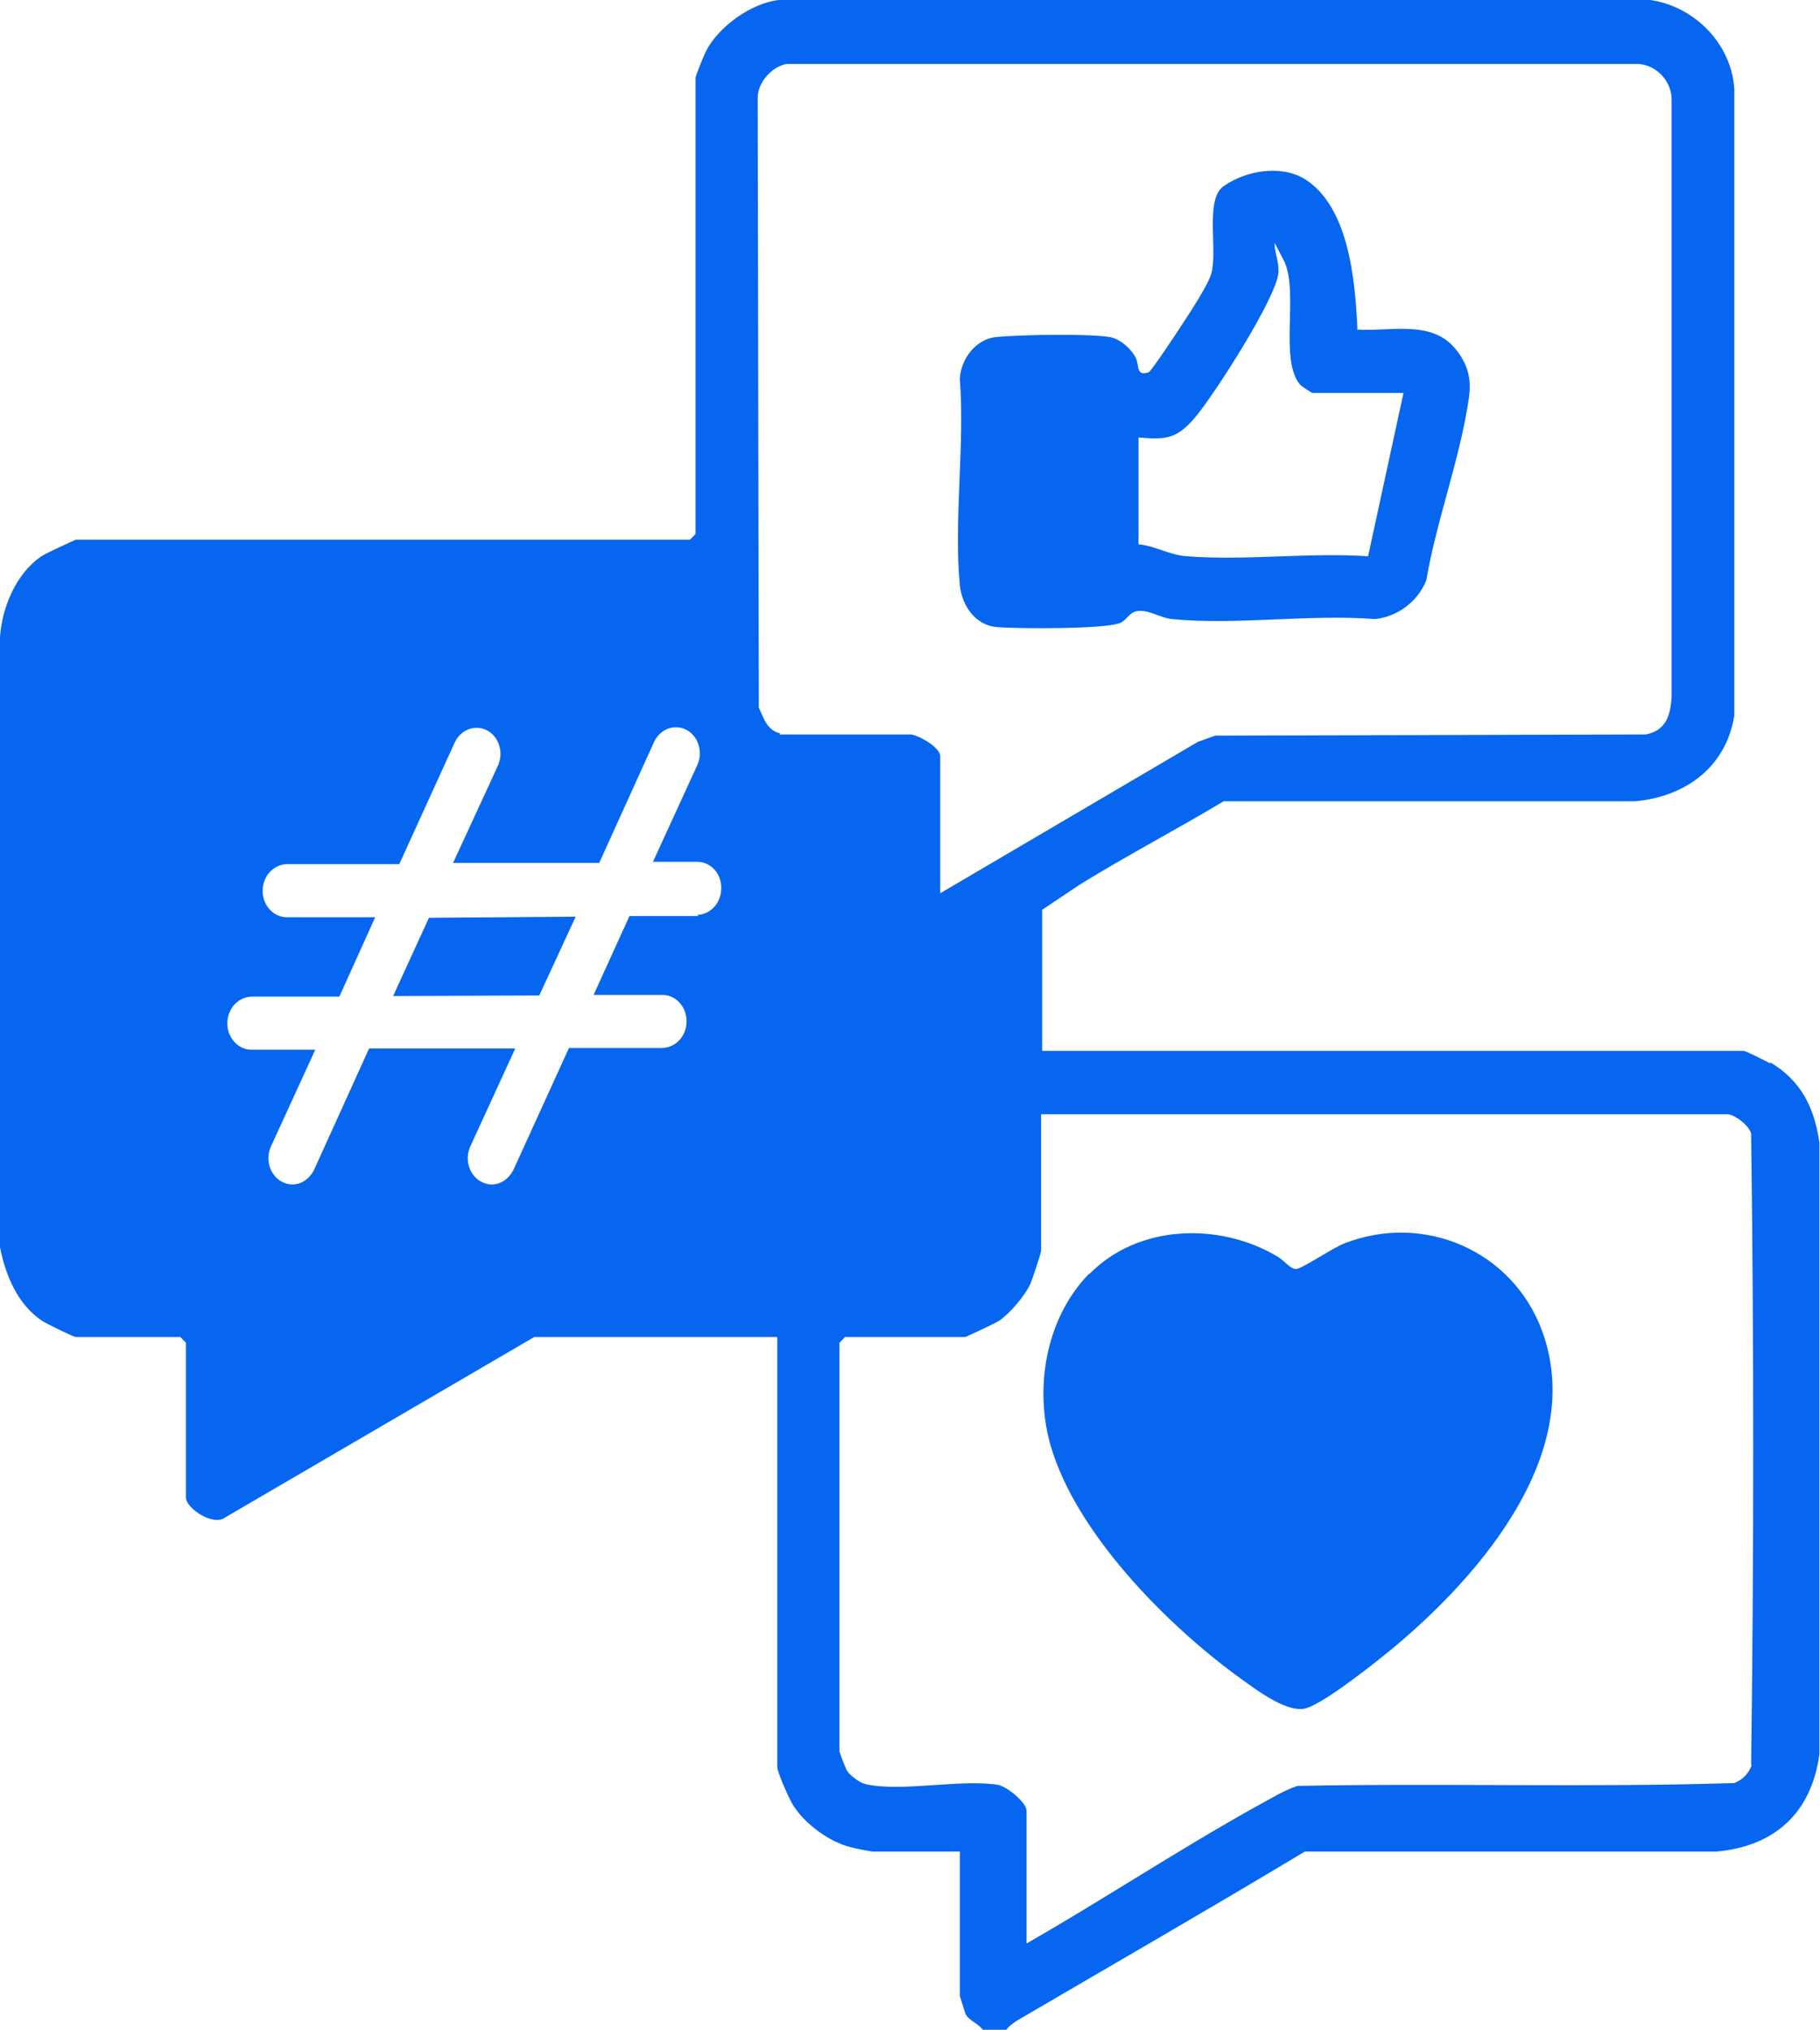
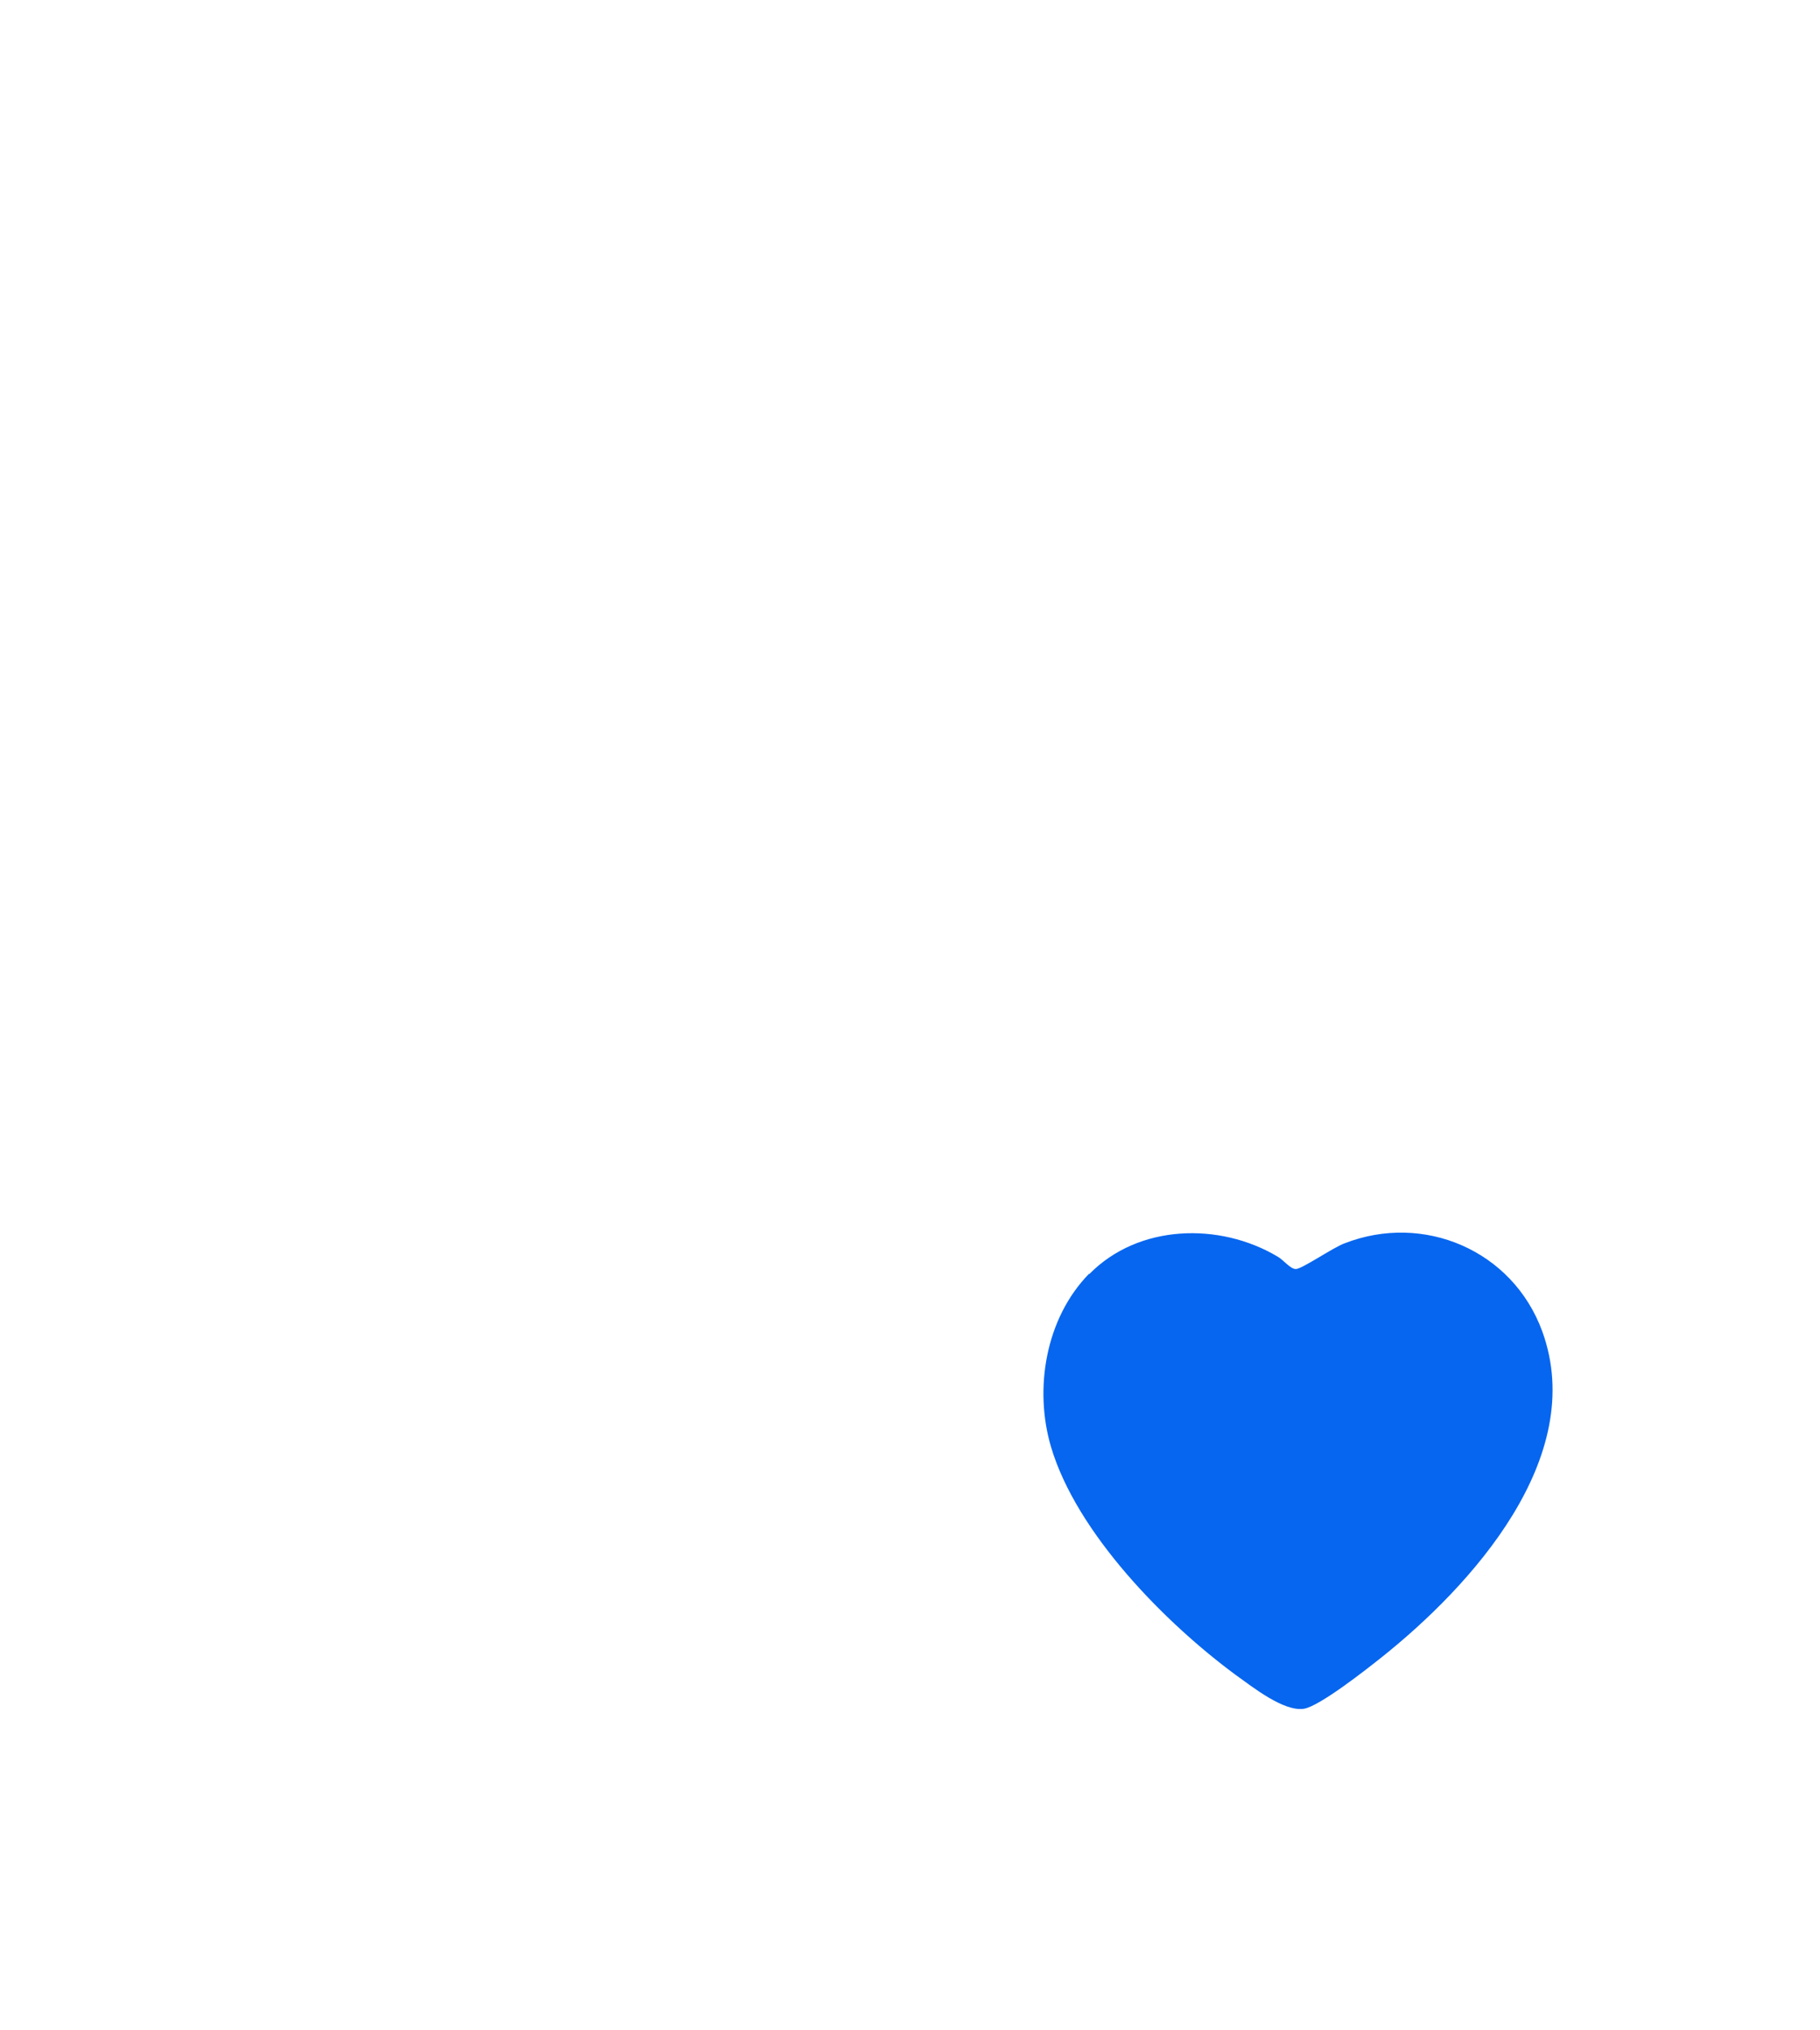
<svg xmlns="http://www.w3.org/2000/svg" width="52" height="58" viewBox="0 0 52 58" fill="none">
  <g id="Group 1094">
-     <path id="Vector" d="M38.768 9.414C39.728 9.479 40.912 9.12 41.6 9.985C41.936 10.409 42.048 10.817 41.968 11.371C41.727 13.068 41.039 14.879 40.752 16.576C40.511 17.18 39.935 17.62 39.28 17.685C37.424 17.539 35.312 17.865 33.488 17.685C33.152 17.653 32.816 17.408 32.496 17.457C32.272 17.49 32.208 17.685 32.032 17.783C31.68 17.979 29.056 17.963 28.48 17.914C27.872 17.865 27.488 17.31 27.424 16.723C27.248 14.863 27.568 12.726 27.424 10.817C27.456 10.246 27.888 9.675 28.48 9.626C29.2 9.561 31.024 9.528 31.696 9.626C32 9.675 32.304 9.952 32.448 10.213C32.56 10.458 32.448 10.752 32.816 10.637C32.896 10.605 33.616 9.512 33.744 9.316C33.968 8.973 34.512 8.157 34.608 7.815C34.8 7.146 34.416 5.694 34.96 5.319C35.584 4.878 36.576 4.699 37.264 5.106C38.544 5.89 38.72 8.027 38.784 9.397L38.768 9.414ZM40.096 11.225H37.488C37.488 11.225 37.2 11.045 37.152 10.996C36.544 10.295 37.104 8.402 36.704 7.488L36.416 6.934C36.416 7.244 36.544 7.456 36.528 7.782C36.48 8.5 34.672 11.306 34.144 11.926C33.616 12.546 33.312 12.562 32.528 12.497V15.548C33.024 15.597 33.407 15.858 33.919 15.891C35.584 16.021 37.408 15.777 39.088 15.891L40.096 11.241V11.225Z" fill="#0766EF" />
    <path id="Vector_2" d="M31.12 36.399C32.528 34.963 34.848 34.914 36.496 35.893C36.672 35.991 36.864 36.252 37.024 36.252C37.2 36.252 38.096 35.632 38.416 35.518C40.672 34.637 43.216 35.714 44.064 38.031C45.376 41.636 42.032 45.307 39.472 47.346C39.04 47.689 37.696 48.749 37.248 48.815C36.672 48.896 35.792 48.195 35.312 47.852C33.296 46.367 30.768 43.806 30.032 41.343C29.536 39.678 29.872 37.655 31.12 36.383V36.399Z" fill="#0766EF" />
    <g id="Group">
-       <path id="Vector_3" d="M50.576 30.379C50.464 30.313 49.872 30.02 49.824 30.02H29.776V25.99C29.776 25.99 30.704 25.37 30.848 25.272C32.192 24.44 33.6 23.706 34.96 22.89H46.72C48.144 22.759 49.312 21.927 49.552 20.443V2.545C49.472 1.24 48.4 0.179 47.152 0H22.256C21.472 0.082 20.512 0.767 20.16 1.485C20.112 1.583 19.872 2.17 19.872 2.219V15.255L19.712 15.418H2.16C2.16 15.418 1.296 15.809 1.184 15.891C0.464 16.38 0.064 17.327 0 18.191V35.632C0.16 36.431 0.496 37.247 1.184 37.72C1.296 37.802 2.112 38.194 2.16 38.194H5.152L5.312 38.357V42.778C5.312 43.088 6.096 43.61 6.432 43.349L15.264 38.194H22.208V50.479C22.208 50.626 22.56 51.425 22.672 51.588C23.008 52.11 23.696 52.616 24.288 52.763C24.384 52.795 24.896 52.893 24.928 52.893H27.424V57.021C27.424 57.021 27.568 57.478 27.584 57.527C27.68 57.723 27.952 57.804 28.08 57.984H28.752C28.848 57.853 29.024 57.739 29.168 57.657C31.872 56.075 34.592 54.509 37.28 52.893H49.04C50.688 52.747 51.76 51.8 51.984 50.103V32.646C51.84 31.635 51.456 30.868 50.576 30.346V30.379ZM19.952 26.169H17.984L16.96 28.421H18.928C19.312 28.421 19.616 28.763 19.616 29.171C19.616 29.596 19.312 29.922 18.928 29.938H16.256L14.672 33.413C14.544 33.674 14.304 33.837 14.048 33.837C13.936 33.837 13.84 33.805 13.744 33.756C13.408 33.576 13.264 33.12 13.44 32.744L14.72 29.954H10.544L8.976 33.413C8.848 33.674 8.608 33.837 8.352 33.837C8.24 33.837 8.144 33.805 8.048 33.756C7.712 33.576 7.568 33.12 7.744 32.744L9.008 29.987H7.184C6.8 29.987 6.496 29.644 6.496 29.237C6.496 28.812 6.8 28.486 7.184 28.47H9.696L10.72 26.202H8.192C7.808 26.202 7.504 25.859 7.504 25.451C7.504 25.027 7.808 24.701 8.192 24.685H11.408L12.992 21.21C13.168 20.834 13.584 20.688 13.92 20.867C14.256 21.046 14.4 21.503 14.224 21.878L12.944 24.652H17.12L18.688 21.193C18.864 20.818 19.28 20.671 19.616 20.851C19.952 21.03 20.096 21.487 19.92 21.862L18.656 24.619H19.92C20.304 24.619 20.608 24.946 20.608 25.37C20.608 25.794 20.304 26.12 19.92 26.137L19.952 26.169ZM22.288 20.948C21.92 20.867 21.824 20.524 21.68 20.214L21.648 2.79C21.648 2.349 22.064 1.893 22.48 1.827H46.816C47.312 1.86 47.728 2.284 47.76 2.79V19.904C47.728 20.443 47.6 20.867 47.024 20.981L34.72 21.014L34.224 21.193L26.864 25.517V21.601C26.864 21.356 26.272 21.014 26.032 20.981H22.272L22.288 20.948ZM50.048 50.43C49.952 50.675 49.792 50.838 49.552 50.936C45.408 51.066 41.232 50.936 37.072 51.017C36.672 51.148 36.32 51.376 35.952 51.572C33.712 52.812 31.552 54.248 29.328 55.52V51.719C29.328 51.49 28.752 51.017 28.496 50.984C27.408 50.821 25.76 51.197 24.736 50.968C24.576 50.936 24.288 50.724 24.208 50.593C24.16 50.528 23.984 50.055 23.984 50.022V38.357L24.144 38.194H27.584C27.584 38.194 28.448 37.802 28.56 37.72C28.864 37.508 29.28 37.019 29.44 36.676C29.488 36.562 29.744 35.795 29.744 35.746V31.831H49.36C49.552 31.831 49.984 32.157 50.032 32.385C50.112 38.373 50.112 44.41 50.032 50.413L50.048 50.43Z" fill="#0766EF" />
-       <path id="Vector_4" d="M11.232 28.453L15.408 28.437L16.448 26.186L12.256 26.218L11.232 28.453Z" fill="#0766EF" />
-     </g>
+       </g>
  </g>
</svg>